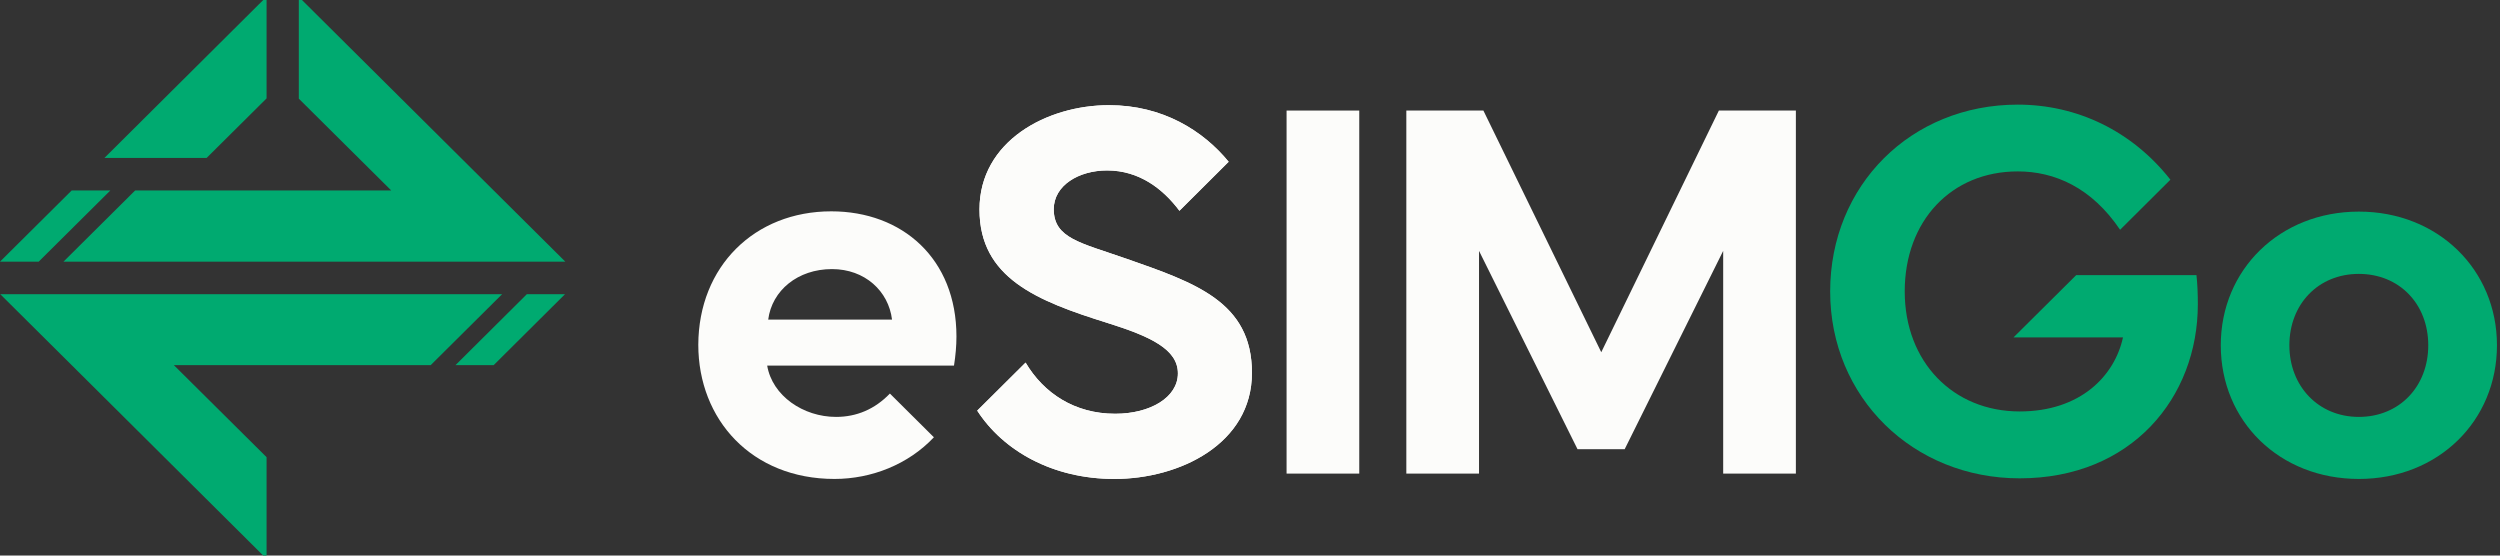
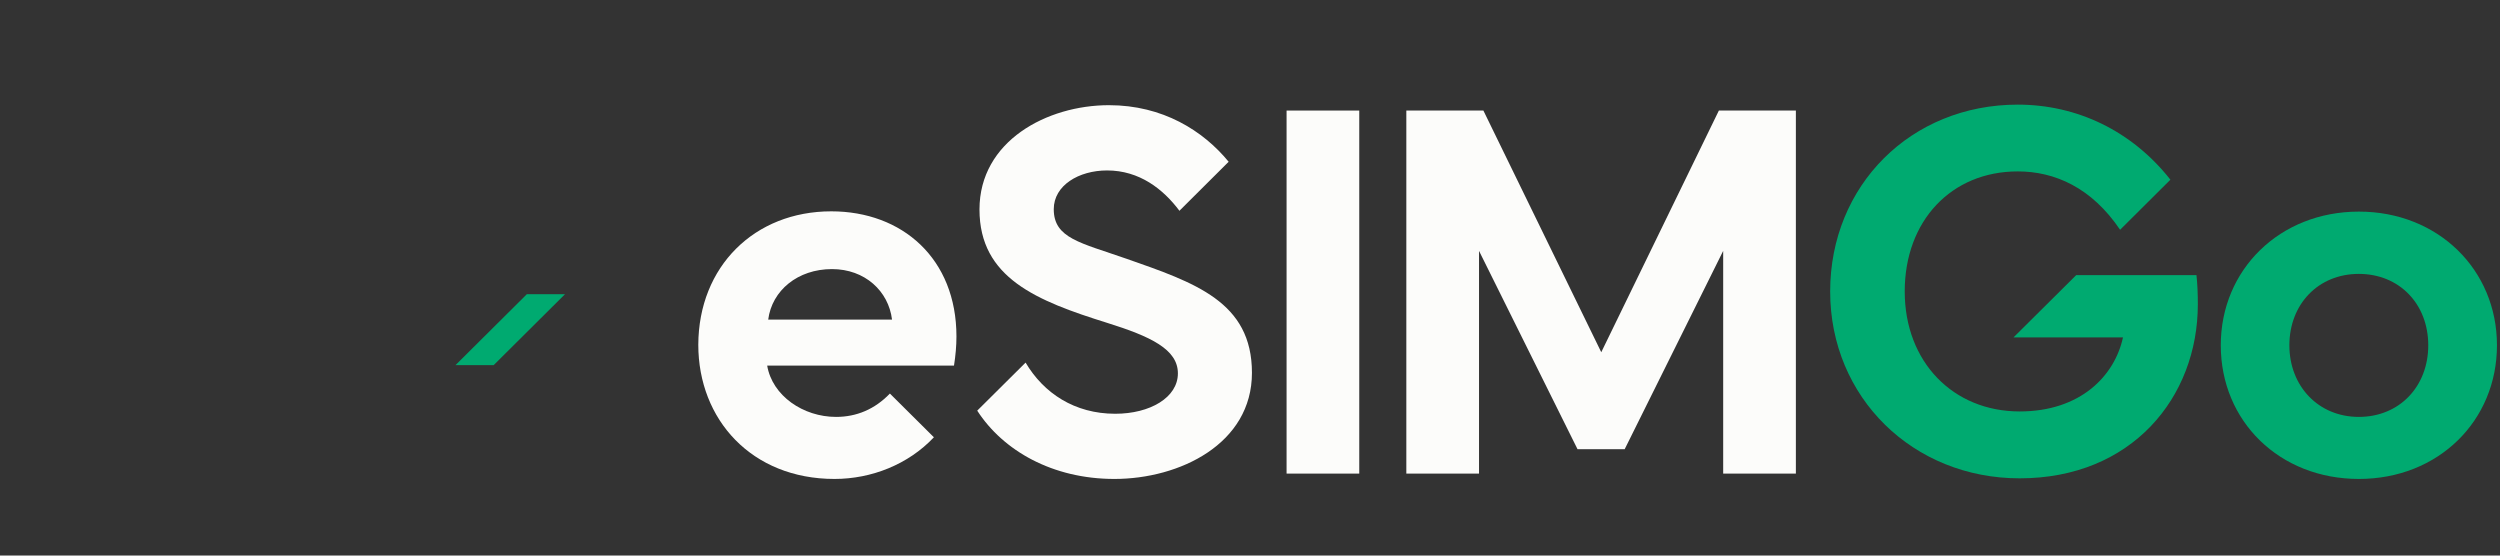
<svg xmlns="http://www.w3.org/2000/svg" width="135" height="30" viewBox="0 0 135 30" fill="none">
  <rect x="0" y="0" width="135" height="30" fill="#333333" stroke="none" />
  <g clip-path="url(#clip0_1863_11815)">
    <path d="M73.4 25.574H69.475V5.97H73.4V25.574Z" fill="#FCFCFA" />
    <path d="M75.945 5.97H80.103L86.468 19.02L92.819 5.97H96.977V25.574H93.052V13.547L87.732 24.258H85.187L79.867 13.547V25.574H75.942V5.97H75.945Z" fill="#FCFCFA" />
    <path d="M119.922 18.645C119.922 14.561 123.104 11.427 127.379 11.427C131.653 11.427 134.836 14.561 134.836 18.645C134.836 22.729 131.668 25.863 127.379 25.863C123.089 25.863 119.922 22.745 119.922 18.645ZM127.376 22.513C129.571 22.513 131.126 20.869 131.126 18.645C131.126 16.422 129.571 14.79 127.376 14.79C125.18 14.79 123.626 16.434 123.626 18.645C123.626 20.856 125.196 22.513 127.376 22.513Z" fill="#00AA70" />
    <path d="M60.813 13.967C58.341 13.102 56.903 12.871 56.903 11.296C56.903 10.011 58.255 9.204 59.782 9.204C61.533 9.204 62.815 10.215 63.689 11.382L66.347 8.735C64.965 7.054 62.787 5.68 59.884 5.68C56.541 5.68 52.892 7.614 52.892 11.312C52.892 15.009 55.989 16.248 59.782 17.433C62.137 18.17 63.606 18.862 63.606 20.162C63.606 21.462 62.11 22.343 60.221 22.343C58.035 22.343 56.361 21.237 55.382 19.58L52.77 22.175C54.171 24.341 56.839 25.863 60.178 25.863C63.695 25.863 67.605 23.972 67.605 20.132C67.605 16.291 64.523 15.268 60.816 13.967H60.813Z" fill="#FCFCFA" />
-     <path d="M60.813 13.967C58.341 13.102 56.903 12.871 56.903 11.296C56.903 10.011 58.255 9.204 59.782 9.204C61.533 9.204 62.815 10.215 63.689 11.382L66.347 8.735C64.965 7.054 62.787 5.68 59.884 5.68C56.541 5.68 52.892 7.614 52.892 11.312C52.892 15.009 55.989 16.248 59.782 17.433C62.137 18.17 63.606 18.862 63.606 20.162C63.606 21.462 62.11 22.343 60.221 22.343C58.035 22.343 56.361 21.237 55.382 19.58L52.77 22.175C54.171 24.341 56.839 25.863 60.178 25.863C63.695 25.863 67.605 23.972 67.605 20.132C67.605 16.291 64.523 15.268 60.816 13.967H60.813Z" fill="#FCFCFA" />
    <path d="M112.115 14.857L108.73 18.219H114.641C114.191 20.299 112.345 22.218 109.061 22.218C105.47 22.218 102.855 19.547 102.855 15.737C102.855 11.927 105.369 9.256 108.96 9.256C110.953 9.256 112.946 10.127 114.485 12.408L117.202 9.704C115.129 7.069 112.161 5.65 108.96 5.65C103.189 5.65 98.829 10.011 98.829 15.74C98.829 21.468 103.305 25.83 109.061 25.83C115.107 25.83 118.683 21.468 118.683 16.431C118.683 15.941 118.667 15.362 118.609 14.857H112.118H112.115Z" fill="#00AA70" />
    <path d="M48.051 21.255C47.238 22.099 46.254 22.513 45.147 22.513C43.375 22.513 41.704 21.374 41.428 19.742H51.516C51.602 19.194 51.648 18.673 51.648 18.167C51.648 13.967 48.725 11.412 44.889 11.412C40.747 11.412 37.724 14.385 37.708 18.615C37.708 22.656 40.587 25.863 45.064 25.863C47.067 25.863 49.053 25.075 50.43 23.613L48.057 21.255H48.051ZM44.929 14.531C46.702 14.531 47.98 15.716 48.17 17.26H41.483C41.685 15.685 43.08 14.531 44.926 14.531H44.929Z" fill="#FCFCFA" />
-     <path d="M0.012 15.885L3.871 19.718L14.395 30.18V24.687L9.389 19.718H23.256L27.115 15.885H0.012Z" fill="#00AA70" />
    <path d="M30.512 15.885L26.657 19.718H24.596L28.451 15.885H30.512Z" fill="#00AA70" />
-     <path d="M3.871 10.285L0 14.13H2.088L5.959 10.285H3.871Z" fill="#00AA70" />
-     <path d="M16.136 5.328L21.127 10.285H7.298L3.427 14.13H30.527L16.136 -0.168V5.328Z" fill="#00AA70" />
-     <path d="M14.395 -0.18L5.638 8.53H11.156L14.395 5.313V-0.18Z" fill="#00AA70" />
  </g>
  <defs>
    <clipPath id="clip0_1863_11815">
      <rect width="135" height="30" fill="white" />
    </clipPath>
  </defs>
</svg>